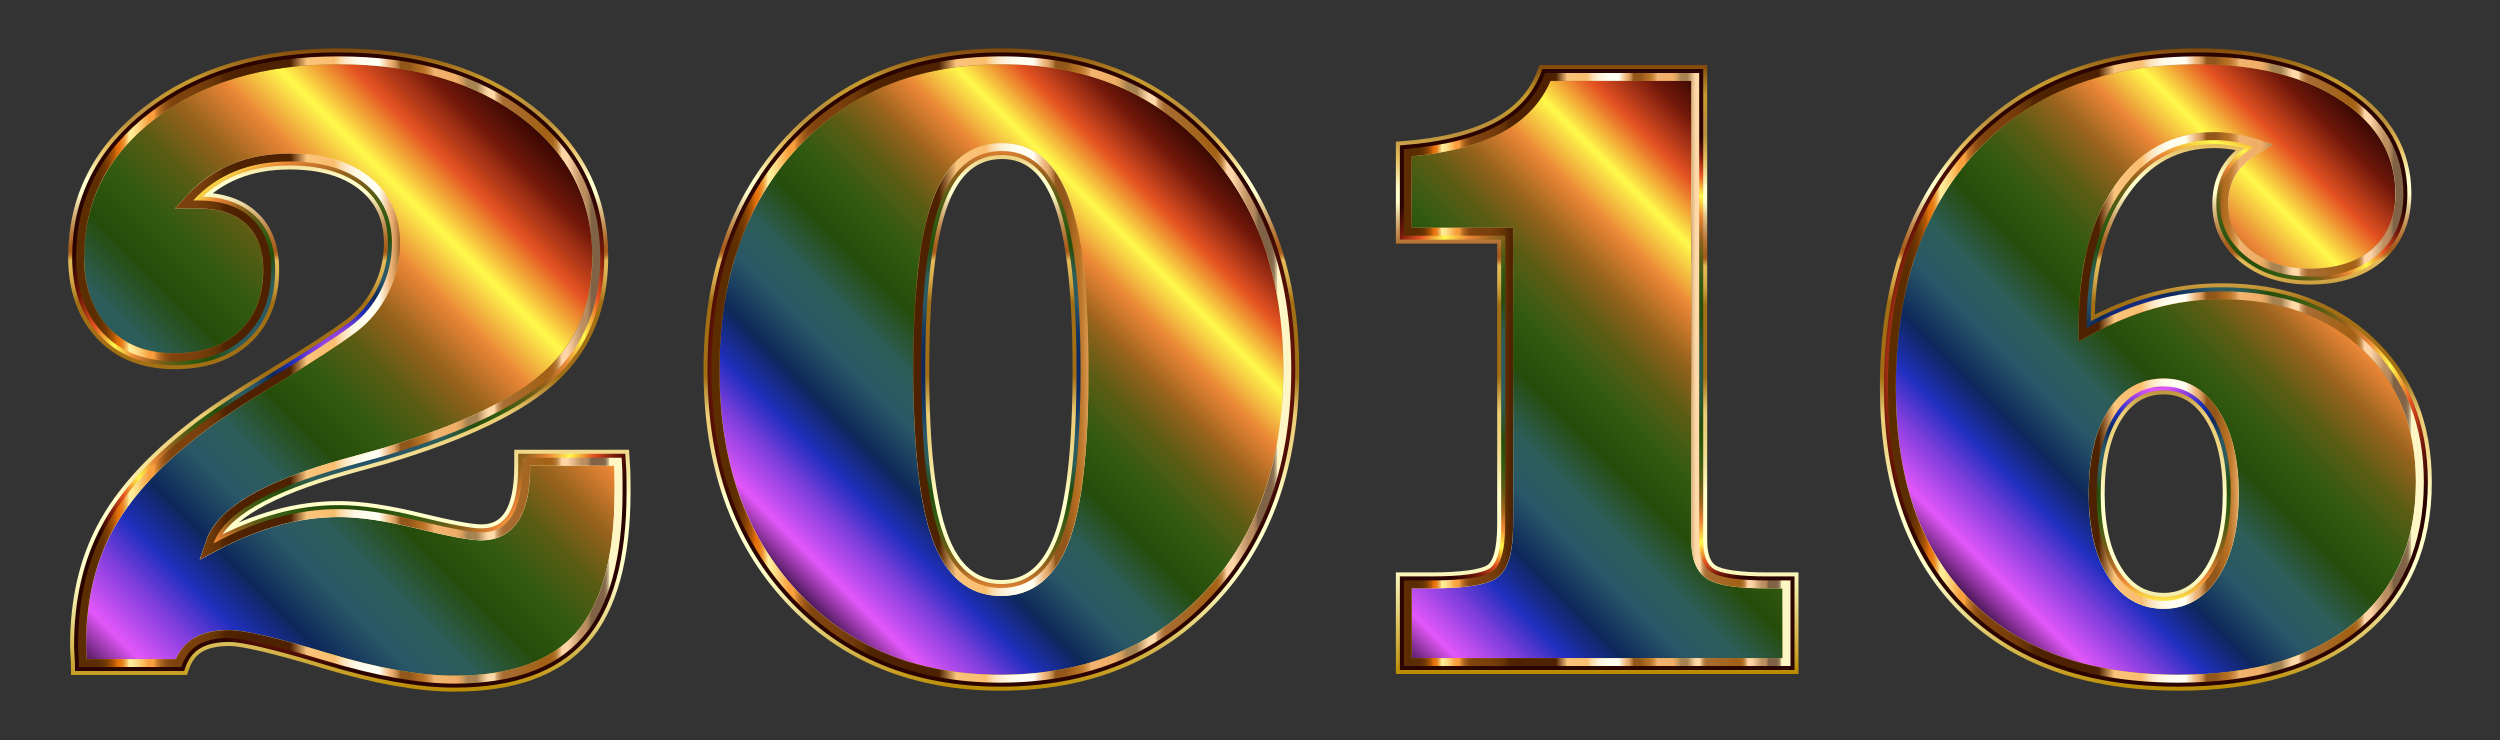
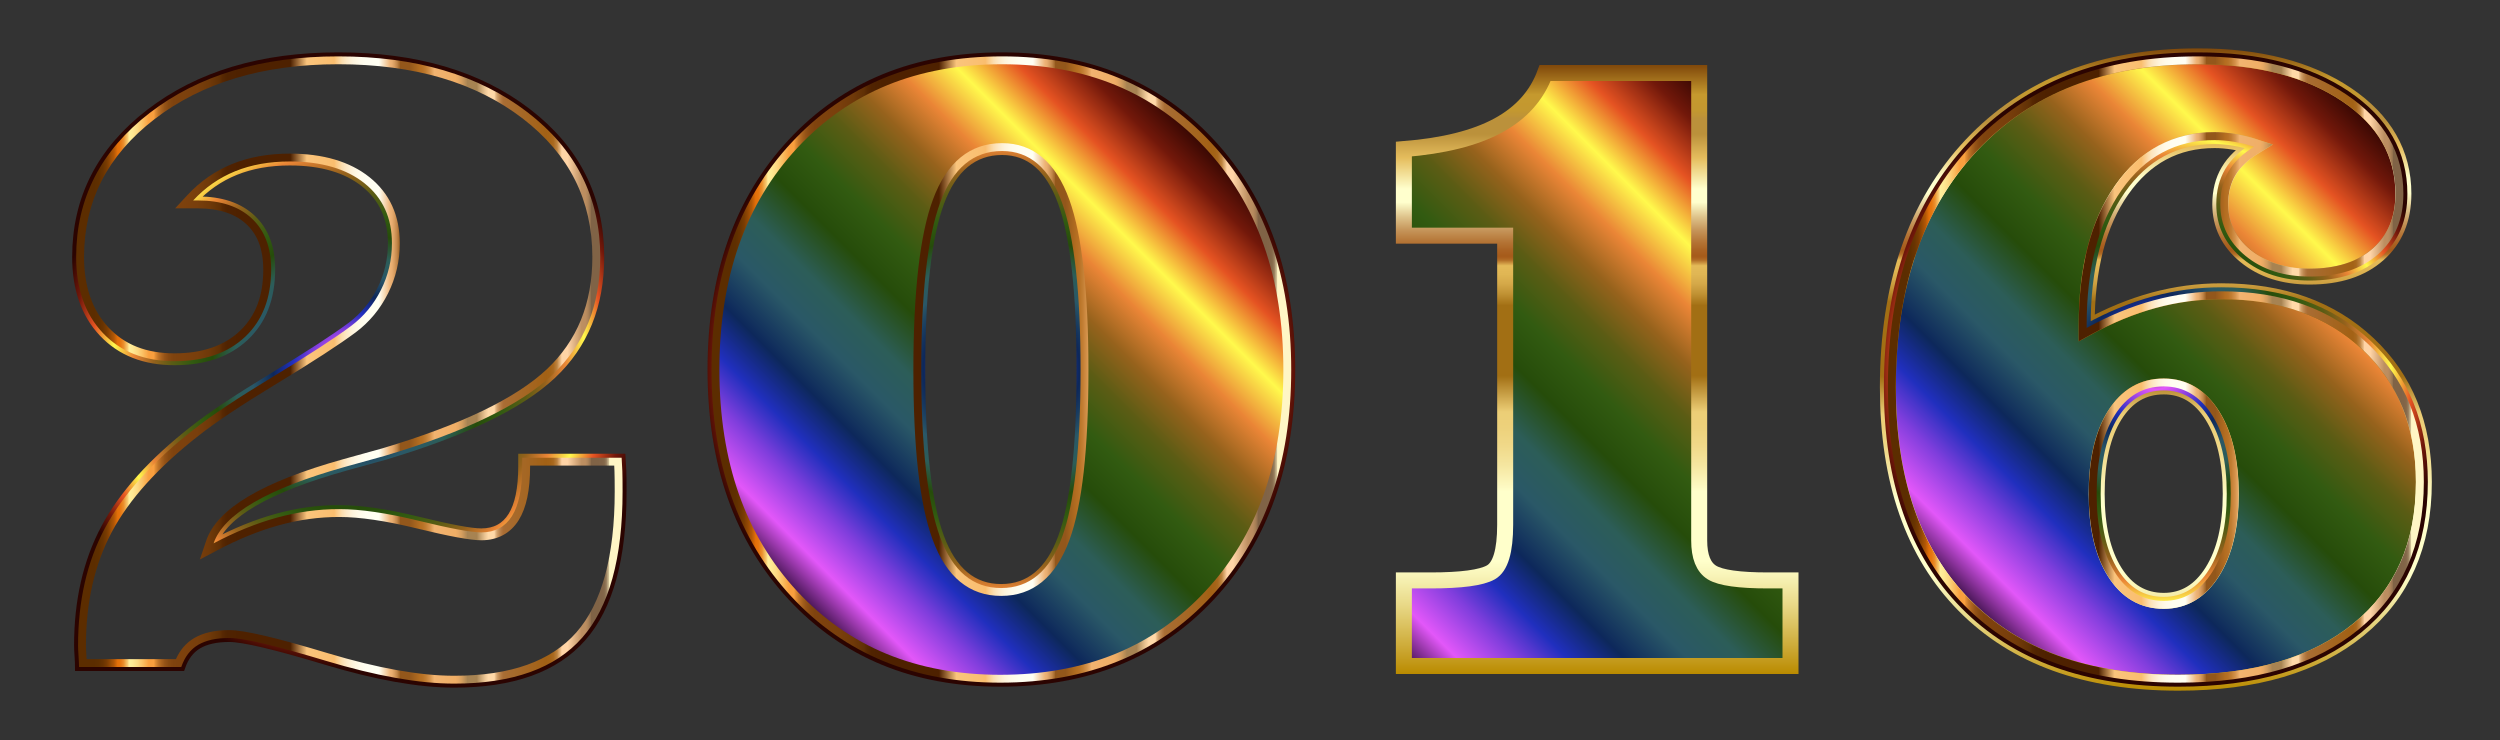
<svg xmlns="http://www.w3.org/2000/svg" version="1.1" id="Layer_1" x="0px" y="0px" viewBox="-15 430 2500 740" enable-background="new -15 430 2500 740" xml:space="preserve">
  <rect x="-15" y="430" width="2500" height="740" fill="#333333" stroke="none" />
  <g>
    <g>
      <linearGradient id="SVGID_1_" gradientUnits="userSpaceOnUse" x1="62.05" y1="940.146" x2="573.282" y2="1451.379" gradientTransform="matrix(0.984 0 0 -0.984 0 2018.88)">
        <stop offset="0" style="stop-color:#2D0B38" />
        <stop offset="0.068" style="stop-color:#E257F9" />
        <stop offset="0.136" style="stop-color:#813EDD" />
        <stop offset="0.192" style="stop-color:#202FBE" />
        <stop offset="0.256" style="stop-color:#0D285B" />
        <stop offset="0.328" style="stop-color:#2A5867" />
        <stop offset="0.389" style="stop-color:#2C5D58" />
        <stop offset="0.462" style="stop-color:#264C0A" />
        <stop offset="0.529" style="stop-color:#325B11" />
        <stop offset="0.597" style="stop-color:#5B5C14" />
        <stop offset="0.658" style="stop-color:#96621C" />
        <stop offset="0.724" style="stop-color:#EA8536" />
        <stop offset="0.794" style="stop-color:#FFF94C" />
        <stop offset="0.867" style="stop-color:#E55322" />
        <stop offset="0.937" style="stop-color:#72180A" />
        <stop offset="1" style="stop-color:#2B0401" />
      </linearGradient>
-       <path fill="url(#SVGID_1_)" d="M64.022,1096.98c0-2.533-0.163-6.182-0.475-10.938    c-0.319-4.755-0.475-8.24-0.475-10.462c0-44.702,8.954-83.852,26.869-117.46    c17.907-33.601,47.629-66.577,89.165-98.914c16.8-13.315,43.112-30.829,78.941-52.549    c35.822-21.71,61.821-38.593,77.99-50.645c12.677-9.511,22.663-21.556,29.96-36.142    c7.289-14.579,10.938-30.116,10.938-46.604c0-25.36-9.117-45.333-27.344-59.919    c-18.234-14.579-43.2-21.875-74.899-21.875c-20.292,0-38.445,3.254-54.45,9.749    c-16.013,6.502-30.041,16.25-42.086,29.246h4.755c23.139,0,41.135,6.026,53.975,18.071    c12.84,12.052,19.26,29.009,19.26,50.884c0,28.533-8.642,50.965-25.917,67.29    c-17.283,16.333-40.823,24.491-70.619,24.491c-30.123,0-54.056-9.429-71.808-28.296    c-17.759-18.858-26.631-44.144-26.631-75.85c0-58.329,24.491-106.36,73.472-144.091    c48.981-37.724,111.828-56.59,188.555-56.59c77.671,0,140.762,18.628,189.268,55.877    c48.506,37.256,72.759,85.524,72.759,144.805c0,48.506-16.013,87.821-48.03,117.936    c-32.025,30.122-87.82,57.065-167.393,80.843c-9.199,2.541-22.351,6.182-39.471,10.938    c-77.99,21.875-121.904,47.399-131.727,76.563c21.556-11.413,42.636-19.973,63.248-25.68    c20.605-5.707,41.373-8.56,62.297-8.56c21.236,0,47.711,3.886,79.417,11.652    c31.698,7.772,52.623,11.65,62.772,11.65c13.628,0,23.852-5.469,30.673-16.406    c6.814-10.938,10.224-27.5,10.224-49.695v-8.56h99.39c0.312,4.124,0.55,8.56,0.713,13.315    c0.156,4.756,0.238,11.576,0.238,20.449c0,66.897-13.479,115.64-40.422,146.232    c-26.95,30.591-69.593,45.89-127.923,45.89c-35.191,0-77.99-7.609-128.398-22.826s-82.589-22.826-96.536-22.826    c-13.003,0-23.384,2.304-31.148,6.895c-7.772,4.6-13.397,11.971-16.882,22.113H64.022V1096.98z" />
      <linearGradient id="SVGID_2_" gradientUnits="userSpaceOnUse" x1="339.89" y1="912.199" x2="339.89" y2="1565.801" gradientTransform="matrix(0.984 0 0 -0.984 0 2018.88)">
        <stop offset="0" style="stop-color:#BA8B01" />
        <stop offset="0.044" style="stop-color:#CDAA37" />
        <stop offset="0.112" style="stop-color:#E8D886" />
        <stop offset="0.161" style="stop-color:#F8F4B8" />
        <stop offset="0.185" style="stop-color:#FFFFCB" />
        <stop offset="0.299" style="stop-color:#FFFFCB" />
        <stop offset="0.308" style="stop-color:#FDF9C1" />
        <stop offset="0.342" style="stop-color:#F5E6A0" />
        <stop offset="0.374" style="stop-color:#F0D989" />
        <stop offset="0.404" style="stop-color:#EDD17B" />
        <stop offset="0.43" style="stop-color:#ECCE76" />
        <stop offset="0.489" style="stop-color:#A26F14" />
        <stop offset="0.605" style="stop-color:#A26F14" />
        <stop offset="0.607" style="stop-color:#A67418" />
        <stop offset="0.624" style="stop-color:#C19234" />
        <stop offset="0.64" style="stop-color:#D4A848" />
        <stop offset="0.656" style="stop-color:#E0B654" />
        <stop offset="0.67" style="stop-color:#E4BA58" />
        <stop offset="0.672" style="stop-color:#D9A94D" />
        <stop offset="0.676" style="stop-color:#C38737" />
        <stop offset="0.679" style="stop-color:#B36F27" />
        <stop offset="0.683" style="stop-color:#A9601D" />
        <stop offset="0.686" style="stop-color:#A65B1A" />
        <stop offset="0.695" style="stop-color:#AA6222" />
        <stop offset="0.71" style="stop-color:#B57637" />
        <stop offset="0.729" style="stop-color:#C6965B" />
        <stop offset="0.75" style="stop-color:#DEC38B" />
        <stop offset="0.773" style="stop-color:#FDFCC9" />
        <stop offset="0.774" style="stop-color:#FFFFCD" />
        <stop offset="0.796" style="stop-color:#FFFFCD" />
        <stop offset="0.847" style="stop-color:#E5BD5D" />
        <stop offset="0.886" style="stop-color:#BB913B" />
        <stop offset="0.912" style="stop-color:#BB913B" />
        <stop offset="0.915" style="stop-color:#BE9337" />
        <stop offset="0.925" style="stop-color:#C39830" />
        <stop offset="0.951" style="stop-color:#C5992E" />
        <stop offset="1" style="stop-color:#7F470A" />
      </linearGradient>
-       <path fill="none" stroke="url(#SVGID_2_)" stroke-width="16" stroke-miterlimit="10" d="M64.022,1096.98    c0-2.533-0.163-6.182-0.475-10.938c-0.319-4.755-0.475-8.24-0.475-10.462c0-44.702,8.954-83.852,26.869-117.46    c17.907-33.601,47.629-66.577,89.165-98.914c16.8-13.315,43.112-30.829,78.941-52.549    c35.822-21.71,61.821-38.593,77.99-50.645c12.677-9.511,22.663-21.556,29.96-36.142    c7.289-14.579,10.938-30.116,10.938-46.604c0-25.36-9.117-45.333-27.344-59.919    c-18.234-14.579-43.2-21.875-74.899-21.875c-20.292,0-38.445,3.254-54.45,9.749    c-16.013,6.502-30.041,16.25-42.086,29.246h4.755c23.139,0,41.135,6.026,53.975,18.071    c12.84,12.052,19.26,29.009,19.26,50.884c0,28.533-8.642,50.965-25.917,67.29    c-17.283,16.333-40.823,24.491-70.619,24.491c-30.123,0-54.056-9.429-71.808-28.296    c-17.759-18.858-26.631-44.144-26.631-75.85c0-58.329,24.491-106.36,73.472-144.091    c48.981-37.724,111.828-56.59,188.555-56.59c77.671,0,140.762,18.628,189.268,55.877    c48.506,37.256,72.759,85.524,72.759,144.805c0,48.506-16.013,87.821-48.03,117.936    c-32.025,30.122-87.82,57.065-167.393,80.843c-9.199,2.541-22.351,6.182-39.471,10.938    c-77.99,21.875-121.904,47.399-131.727,76.563c21.556-11.413,42.636-19.973,63.248-25.68    c20.605-5.707,41.373-8.56,62.297-8.56c21.236,0,47.711,3.886,79.417,11.652    c31.698,7.772,52.623,11.65,62.772,11.65c13.628,0,23.852-5.469,30.673-16.406    c6.814-10.938,10.224-27.5,10.224-49.695v-8.56h99.39c0.312,4.124,0.55,8.56,0.713,13.315    c0.156,4.756,0.238,11.576,0.238,20.449c0,66.897-13.479,115.64-40.422,146.232    c-26.95,30.591-69.593,45.89-127.923,45.89c-35.191,0-77.99-7.609-128.398-22.826s-82.589-22.826-96.536-22.826    c-13.003,0-23.384,2.304-31.148,6.895c-7.772,4.6-13.397,11.971-16.882,22.113H64.022V1096.98z" />
      <radialGradient id="SVGID_3_" cx="339.89" cy="1239" r="302.954" gradientTransform="matrix(0.984 0 0 -0.984 0 2018.88)" gradientUnits="userSpaceOnUse">
        <stop offset="0" style="stop-color:#2D0B38" />
        <stop offset="0.068" style="stop-color:#E257F9" />
        <stop offset="0.136" style="stop-color:#813EDD" />
        <stop offset="0.192" style="stop-color:#202FBE" />
        <stop offset="0.256" style="stop-color:#0D285B" />
        <stop offset="0.328" style="stop-color:#2A5867" />
        <stop offset="0.389" style="stop-color:#2C5D58" />
        <stop offset="0.462" style="stop-color:#264C0A" />
        <stop offset="0.529" style="stop-color:#325B11" />
        <stop offset="0.597" style="stop-color:#5B5C14" />
        <stop offset="0.658" style="stop-color:#96621C" />
        <stop offset="0.724" style="stop-color:#EA8536" />
        <stop offset="0.794" style="stop-color:#FFF94C" />
        <stop offset="0.867" style="stop-color:#E55322" />
        <stop offset="0.937" style="stop-color:#72180A" />
        <stop offset="1" style="stop-color:#2B0401" />
      </radialGradient>
      <path fill="none" stroke="url(#SVGID_3_)" stroke-width="8" stroke-miterlimit="10" d="M64.022,1096.98    c0-2.533-0.163-6.182-0.475-10.938c-0.319-4.755-0.475-8.24-0.475-10.462c0-44.702,8.954-83.852,26.869-117.46    c17.907-33.601,47.629-66.577,89.165-98.914c16.8-13.315,43.112-30.829,78.941-52.549    c35.822-21.71,61.821-38.593,77.99-50.645c12.677-9.511,22.663-21.556,29.96-36.142    c7.289-14.579,10.938-30.116,10.938-46.604c0-25.36-9.117-45.333-27.344-59.919    c-18.234-14.579-43.2-21.875-74.899-21.875c-20.292,0-38.445,3.254-54.45,9.749    c-16.013,6.502-30.041,16.25-42.086,29.246h4.755c23.139,0,41.135,6.026,53.975,18.071    c12.84,12.052,19.26,29.009,19.26,50.884c0,28.533-8.642,50.965-25.917,67.29    c-17.283,16.333-40.823,24.491-70.619,24.491c-30.123,0-54.056-9.429-71.808-28.296    c-17.759-18.858-26.631-44.144-26.631-75.85c0-58.329,24.491-106.36,73.472-144.091    c48.981-37.724,111.828-56.59,188.555-56.59c77.671,0,140.762,18.628,189.268,55.877    c48.506,37.256,72.759,85.524,72.759,144.805c0,48.506-16.013,87.821-48.03,117.936    c-32.025,30.122-87.82,57.065-167.393,80.843c-9.199,2.541-22.351,6.182-39.471,10.938    c-77.99,21.875-121.904,47.399-131.727,76.563c21.556-11.413,42.636-19.973,63.248-25.68    c20.605-5.707,41.373-8.56,62.297-8.56c21.236,0,47.711,3.886,79.417,11.652    c31.698,7.772,52.623,11.65,62.772,11.65c13.628,0,23.852-5.469,30.673-16.406    c6.814-10.938,10.224-27.5,10.224-49.695v-8.56h99.39c0.312,4.124,0.55,8.56,0.713,13.315    c0.156,4.756,0.238,11.576,0.238,20.449c0,66.897-13.479,115.64-40.422,146.232    c-26.95,30.591-69.593,45.89-127.923,45.89c-35.191,0-77.99-7.609-128.398-22.826s-82.589-22.826-96.536-22.826    c-13.003,0-23.384,2.304-31.148,6.895c-7.772,4.6-13.397,11.971-16.882,22.113H64.022V1096.98z" />
      <linearGradient id="SVGID_4_" gradientUnits="userSpaceOnUse" x1="62.178" y1="1239" x2="617.603" y2="1239" gradientTransform="matrix(0.984 0 0 -0.984 0 2018.88)">
        <stop offset="0.032" style="stop-color:#5C2D00" />
        <stop offset="0.041" style="stop-color:#5F2F00" />
        <stop offset="0.049" style="stop-color:#693401" />
        <stop offset="0.056" style="stop-color:#7A3C02" />
        <stop offset="0.062" style="stop-color:#924804" />
        <stop offset="0.069" style="stop-color:#B15706" />
        <stop offset="0.074" style="stop-color:#D66908" />
        <stop offset="0.076" style="stop-color:#E47009" />
        <stop offset="0.08" style="stop-color:#E5740D" />
        <stop offset="0.083" style="stop-color:#E77E1A" />
        <stop offset="0.087" style="stop-color:#EB902E" />
        <stop offset="0.09" style="stop-color:#F0AA4B" />
        <stop offset="0.094" style="stop-color:#F7CA70" />
        <stop offset="0.097" style="stop-color:#FFEF9B" />
        <stop offset="0.103" style="stop-color:#FFE994" />
        <stop offset="0.112" style="stop-color:#FDD982" />
        <stop offset="0.122" style="stop-color:#FBBF63" />
        <stop offset="0.133" style="stop-color:#F99F3E" />
        <stop offset="0.134" style="stop-color:#F99F3E" />
        <stop offset="0.142" style="stop-color:#F99F3E" />
        <stop offset="0.145" style="stop-color:#E18D34" />
        <stop offset="0.15" style="stop-color:#C27528" />
        <stop offset="0.156" style="stop-color:#A9621E" />
        <stop offset="0.162" style="stop-color:#955317" />
        <stop offset="0.169" style="stop-color:#874911" />
        <stop offset="0.178" style="stop-color:#7F430E" />
        <stop offset="0.194" style="stop-color:#7D410D" />
        <stop offset="0.221" style="stop-color:#793F0C" />
        <stop offset="0.244" style="stop-color:#6F3909" />
        <stop offset="0.263" style="stop-color:#603005" />
        <stop offset="0.268" style="stop-color:#572802" />
        <stop offset="0.276" style="stop-color:#502301" />
        <stop offset="0.298" style="stop-color:#4E2100" />
        <stop offset="0.392" style="stop-color:#4E2100" />
        <stop offset="0.422" style="stop-color:#FAC47C" />
        <stop offset="0.472" style="stop-color:#FABE6F" />
        <stop offset="0.479" style="stop-color:#FBCE8F" />
        <stop offset="0.486" style="stop-color:#FCDDAE" />
        <stop offset="0.495" style="stop-color:#FDE9C7" />
        <stop offset="0.505" style="stop-color:#FEF3DB" />
        <stop offset="0.516" style="stop-color:#FFFAE8" />
        <stop offset="0.53" style="stop-color:#FFFEF1" />
        <stop offset="0.554" style="stop-color:#FFFFF3" />
        <stop offset="0.575" style="stop-color:#EDB275" />
        <stop offset="0.578" style="stop-color:#E8AD70" />
        <stop offset="0.582" style="stop-color:#D99E61" />
        <stop offset="0.587" style="stop-color:#C18649" />
        <stop offset="0.592" style="stop-color:#9F6427" />
        <stop offset="0.593" style="stop-color:#93571B" />
        <stop offset="0.61" style="stop-color:#93571B" />
        <stop offset="0.629" style="stop-color:#B46E21" />
        <stop offset="0.634" style="stop-color:#B87226" />
        <stop offset="0.64" style="stop-color:#C27E33" />
        <stop offset="0.647" style="stop-color:#D4924A" />
        <stop offset="0.654" style="stop-color:#ECAE6A" />
        <stop offset="0.655" style="stop-color:#F1B370" />
        <stop offset="0.694" style="stop-color:#F0AE66" />
        <stop offset="0.699" style="stop-color:#E8A964" />
        <stop offset="0.706" style="stop-color:#D39D5E" />
        <stop offset="0.714" style="stop-color:#B18955" />
        <stop offset="0.716" style="stop-color:#A78352" />
        <stop offset="0.733" style="stop-color:#A78352" />
        <stop offset="0.736" style="stop-color:#B69261" />
        <stop offset="0.748" style="stop-color:#EBC594" />
        <stop offset="0.754" style="stop-color:#FFD9A8" />
        <stop offset="0.765" style="stop-color:#FFD9A8" />
        <stop offset="0.767" style="stop-color:#ECC18E" />
        <stop offset="0.77" style="stop-color:#D3A26D" />
        <stop offset="0.774" style="stop-color:#C08A53" />
        <stop offset="0.778" style="stop-color:#B37941" />
        <stop offset="0.781" style="stop-color:#AB6F36" />
        <stop offset="0.785" style="stop-color:#A86C32" />
        <stop offset="0.86" style="stop-color:#A26115" />
        <stop offset="0.868" style="stop-color:#A46317" />
        <stop offset="0.873" style="stop-color:#A9691F" />
        <stop offset="0.876" style="stop-color:#B2742D" />
        <stop offset="0.88" style="stop-color:#BE8441" />
        <stop offset="0.882" style="stop-color:#CE985A" />
        <stop offset="0.885" style="stop-color:#E2B179" />
        <stop offset="0.888" style="stop-color:#FACD9E" />
        <stop offset="0.888" style="stop-color:#FFD4A6" />
        <stop offset="0.899" style="stop-color:#FFD4A6" />
        <stop offset="0.925" style="stop-color:#BD8F61" />
        <stop offset="0.932" style="stop-color:#BB8D60" />
        <stop offset="0.935" style="stop-color:#B3885C" />
        <stop offset="0.938" style="stop-color:#A57E56" />
        <stop offset="0.941" style="stop-color:#92704E" />
        <stop offset="0.942" style="stop-color:#806346" />
        <stop offset="0.953" style="stop-color:#806346" />
        <stop offset="0.955" style="stop-color:#806346" />
        <stop offset="0.964" style="stop-color:#826548" />
        <stop offset="0.967" style="stop-color:#876C4D" />
        <stop offset="0.969" style="stop-color:#927758" />
        <stop offset="0.971" style="stop-color:#A08866" />
        <stop offset="0.972" style="stop-color:#B39E79" />
        <stop offset="0.974" style="stop-color:#CBBA91" />
        <stop offset="0.975" style="stop-color:#E6D9AC" />
        <stop offset="0.976" style="stop-color:#FFF6C5" />
        <stop offset="1" style="stop-color:#FFF6C5" />
      </linearGradient>
      <path fill="url(#SVGID_4_)" d="M323.196,494.246c37.898,0,72.668,4.592,103.343,13.648    c30.466,8.995,57.763,22.655,81.132,40.6c23.191,17.813,40.798,38.482,52.331,61.435    c11.514,22.915,17.352,48.864,17.352,77.128c0,23.117-3.845,44.278-11.427,62.896    c-7.539,18.51-19.02,35.1-34.125,49.307c-30.959,29.119-86.199,55.703-164.175,79.011    c-9.197,2.541-22.327,6.176-39.422,10.924c-81.418,22.837-126.251,49.538-137.06,81.629l-6.299,18.701l17.44-9.234    c20.955-11.095,41.702-19.523,61.666-25.05c19.824-5.49,40.077-8.274,60.196-8.274    c20.5,0,46.59,3.844,77.543,11.425c32.595,7.992,53.741,11.877,64.647,11.877c16.229,0,29.145-6.954,37.353-20.115    c7.681-12.33,11.414-29.947,11.414-53.856v-0.69h84.126c0.093,1.852,0.174,3.756,0.241,5.703    c0.155,4.72,0.234,11.513,0.234,20.191c0,64.606-12.939,112.055-38.457,141.029    c-12.523,14.215-28.991,25.052-48.946,32.211c-20.367,7.306-44.952,11.011-73.071,11.011    c-34.255,0-76.689-7.567-126.124-22.491c-51.628-15.586-83.949-23.162-98.811-23.162    c-14.359,0-26.187,2.688-35.157,7.992c-7.934,4.696-14.045,11.75-18.219,21.016H71.618    c-0.062-1.117-0.136-2.314-0.22-3.595c-0.378-5.634-0.458-8.512-0.458-9.935    c0-43.189,8.729-81.463,25.944-113.759c17.305-32.47,46.595-64.906,87.055-96.406l0.027-0.021l0.027-0.021    c16.459-13.045,42.746-30.535,78.132-51.986c35.876-21.743,62.325-38.924,78.634-51.08    c13.604-10.207,24.463-23.3,32.276-38.917c7.809-15.618,11.768-32.482,11.768-50.123    c0-27.749-10.193-49.976-30.299-66.066c-19.585-15.659-46.438-23.598-79.814-23.598    c-21.207,0-40.523,3.474-57.411,10.327c-17.014,6.908-32.119,17.401-44.898,31.188l-12.252,13.22h18.025h4.755    c20.967,0,37.315,5.363,48.589,15.939c11.289,10.596,16.776,25.363,16.776,45.145    c0,26.518-7.671,46.657-23.453,61.57c-15.687,14.825-37.628,22.341-65.213,22.341    c-28.116,0-49.73-8.445-66.079-25.821c-16.25-17.256-24.49-40.96-24.49-70.454    c0-27.774,5.891-53.409,17.509-76.195c11.654-22.856,29.451-43.602,52.895-61.661    c23.614-18.187,50.979-32.029,81.333-41.139C251.321,498.894,285.78,494.246,323.196,494.246 M323.196,486.376    c-76.727,0-139.573,18.866-188.555,56.59c-48.982,37.732-73.472,85.762-73.472,144.091    c0,31.706,8.872,56.992,26.631,75.85c17.751,18.866,41.685,28.296,71.808,28.296    c29.796,0,53.336-8.158,70.619-24.491c17.276-16.324,25.918-38.757,25.918-67.29    c0-21.875-6.42-38.832-19.26-50.884c-12.84-12.045-30.836-18.071-53.975-18.071h-4.755    c12.045-12.996,26.073-22.745,42.086-29.246c16.005-6.494,34.158-9.749,54.45-9.749    c31.698,0,56.665,7.297,74.899,21.875c18.227,14.586,27.344,34.559,27.344,59.919    c0,16.488-3.648,32.025-10.938,46.604c-7.296,14.586-17.283,26.631-29.96,36.142    c-16.169,12.052-42.168,28.934-77.99,50.645c-35.83,21.72-62.141,39.233-78.941,52.549    c-41.536,32.337-71.258,65.314-89.165,98.914c-17.915,33.608-26.869,72.759-26.869,117.461    c0,2.222,0.156,5.707,0.475,10.462c0.312,4.755,0.475,8.404,0.475,10.938h102.243    c3.485-10.142,9.11-17.514,16.882-22.113c7.765-4.591,18.145-6.895,31.148-6.895    c13.947,0,46.128,7.609,96.536,22.826c50.408,15.217,93.208,22.826,128.398,22.826    c58.329,0,100.972-15.299,127.922-45.89c26.943-30.592,40.422-79.335,40.422-146.232    c0-8.872-0.082-15.693-0.238-20.449c-0.163-4.755-0.401-9.191-0.713-13.315H507.233v8.56    c0,22.195-3.41,38.757-10.224,49.695c-6.821,10.937-17.045,16.406-30.673,16.406    c-10.15,0-31.074-3.878-62.772-11.65c-31.706-7.765-58.18-11.651-79.417-11.651    c-20.924,0-41.692,2.853-62.297,8.56c-20.612,5.707-41.692,14.267-63.248,25.68    c9.823-29.164,53.737-54.688,131.727-76.563c17.12-4.755,30.272-8.396,39.471-10.938    c79.573-23.777,135.368-50.72,167.393-80.843c32.018-30.115,48.031-69.43,48.031-117.936    c0-59.28-24.253-107.548-72.759-144.805C463.958,505.004,400.866,486.376,323.196,486.376L323.196,486.376z" />
    </g>
    <g>
      <linearGradient id="SVGID_5_" gradientUnits="userSpaceOnUse" x1="780.391" y1="1017.218" x2="1224.68" y2="1461.507" gradientTransform="matrix(0.984 0 0 -0.984 0 2018.88)">
        <stop offset="0" style="stop-color:#2D0B38" />
        <stop offset="0.068" style="stop-color:#E257F9" />
        <stop offset="0.136" style="stop-color:#813EDD" />
        <stop offset="0.192" style="stop-color:#202FBE" />
        <stop offset="0.256" style="stop-color:#0D285B" />
        <stop offset="0.328" style="stop-color:#2A5867" />
        <stop offset="0.389" style="stop-color:#2C5D58" />
        <stop offset="0.462" style="stop-color:#264C0A" />
        <stop offset="0.529" style="stop-color:#325B11" />
        <stop offset="0.597" style="stop-color:#5B5C14" />
        <stop offset="0.658" style="stop-color:#96621C" />
        <stop offset="0.724" style="stop-color:#EA8536" />
        <stop offset="0.794" style="stop-color:#FFF94C" />
        <stop offset="0.867" style="stop-color:#E55322" />
        <stop offset="0.937" style="stop-color:#72180A" />
        <stop offset="1" style="stop-color:#2B0401" />
      </linearGradient>
      <path fill="url(#SVGID_5_)" d="M696.528,799.762c0-94.159,26.705-169.927,80.13-227.312    c53.417-57.378,123.561-86.074,210.43-86.074c85.911,0,155.579,28.771,209.004,86.312    c53.418,57.541,80.13,133.235,80.13,227.075c0,93.846-26.712,169.458-80.13,226.836    c-53.425,57.386-123.724,86.074-210.906,86.074c-85.918,0-155.505-28.689-208.766-86.074    C723.159,969.221,696.528,893.608,696.528,799.762z M1065.554,799.762c0-77.039-6.182-132.752-18.546-167.155    c-12.364-34.396-32.337-51.597-59.919-51.597c-28.533,0-49.145,17.12-61.821,51.359    c-12.684,34.239-19.022,90.042-19.022,167.393c0,77.358,6.257,133.079,18.784,167.155    c12.52,34.083,32.887,51.121,61.108,51.121c28.213,0,48.506-16.881,60.87-50.646    C1059.372,933.629,1065.554,877.752,1065.554,799.762z" />
      <linearGradient id="SVGID_6_" gradientUnits="userSpaceOnUse" x1="1002.657" y1="913.166" x2="1002.657" y2="1565.801" gradientTransform="matrix(0.984 0 0 -0.984 0 2018.88)">
        <stop offset="0" style="stop-color:#BA8B01" />
        <stop offset="0.044" style="stop-color:#CDAA37" />
        <stop offset="0.112" style="stop-color:#E8D886" />
        <stop offset="0.161" style="stop-color:#F8F4B8" />
        <stop offset="0.185" style="stop-color:#FFFFCB" />
        <stop offset="0.299" style="stop-color:#FFFFCB" />
        <stop offset="0.308" style="stop-color:#FDF9C1" />
        <stop offset="0.342" style="stop-color:#F5E6A0" />
        <stop offset="0.374" style="stop-color:#F0D989" />
        <stop offset="0.404" style="stop-color:#EDD17B" />
        <stop offset="0.43" style="stop-color:#ECCE76" />
        <stop offset="0.489" style="stop-color:#A26F14" />
        <stop offset="0.605" style="stop-color:#A26F14" />
        <stop offset="0.607" style="stop-color:#A67418" />
        <stop offset="0.624" style="stop-color:#C19234" />
        <stop offset="0.64" style="stop-color:#D4A848" />
        <stop offset="0.656" style="stop-color:#E0B654" />
        <stop offset="0.67" style="stop-color:#E4BA58" />
        <stop offset="0.672" style="stop-color:#D9A94D" />
        <stop offset="0.676" style="stop-color:#C38737" />
        <stop offset="0.679" style="stop-color:#B36F27" />
        <stop offset="0.683" style="stop-color:#A9601D" />
        <stop offset="0.686" style="stop-color:#A65B1A" />
        <stop offset="0.695" style="stop-color:#AA6222" />
        <stop offset="0.71" style="stop-color:#B57637" />
        <stop offset="0.729" style="stop-color:#C6965B" />
        <stop offset="0.75" style="stop-color:#DEC38B" />
        <stop offset="0.773" style="stop-color:#FDFCC9" />
        <stop offset="0.774" style="stop-color:#FFFFCD" />
        <stop offset="0.796" style="stop-color:#FFFFCD" />
        <stop offset="0.847" style="stop-color:#E5BD5D" />
        <stop offset="0.886" style="stop-color:#BB913B" />
        <stop offset="0.912" style="stop-color:#BB913B" />
        <stop offset="0.915" style="stop-color:#BE9337" />
        <stop offset="0.925" style="stop-color:#C39830" />
        <stop offset="0.951" style="stop-color:#C5992E" />
        <stop offset="1" style="stop-color:#7F470A" />
      </linearGradient>
-       <path fill="none" stroke="url(#SVGID_6_)" stroke-width="16" stroke-miterlimit="10" d="M696.528,799.762    c0-94.159,26.705-169.927,80.13-227.312c53.417-57.378,123.561-86.074,210.43-86.074    c85.911,0,155.579,28.771,209.004,86.312c53.418,57.541,80.13,133.235,80.13,227.075    c0,93.846-26.712,169.458-80.13,226.836c-53.425,57.386-123.724,86.074-210.906,86.074    c-85.918,0-155.505-28.689-208.766-86.074C723.159,969.221,696.528,893.608,696.528,799.762z M1065.554,799.762    c0-77.039-6.182-132.752-18.546-167.155c-12.364-34.396-32.337-51.597-59.919-51.597    c-28.533,0-49.145,17.12-61.821,51.359c-12.684,34.239-19.022,90.042-19.022,167.393    c0,77.358,6.257,133.079,18.784,167.155c12.52,34.083,32.887,51.121,61.108,51.121    c28.213,0,48.506-16.881,60.87-50.646C1059.372,933.629,1065.554,877.752,1065.554,799.762z" />
      <radialGradient id="SVGID_7_" cx="1002.657" cy="1239.483" r="310.7" gradientTransform="matrix(0.984 0 0 -0.984 0 2018.88)" gradientUnits="userSpaceOnUse">
        <stop offset="0" style="stop-color:#2D0B38" />
        <stop offset="0.068" style="stop-color:#E257F9" />
        <stop offset="0.136" style="stop-color:#813EDD" />
        <stop offset="0.192" style="stop-color:#202FBE" />
        <stop offset="0.256" style="stop-color:#0D285B" />
        <stop offset="0.328" style="stop-color:#2A5867" />
        <stop offset="0.389" style="stop-color:#2C5D58" />
        <stop offset="0.462" style="stop-color:#264C0A" />
        <stop offset="0.529" style="stop-color:#325B11" />
        <stop offset="0.597" style="stop-color:#5B5C14" />
        <stop offset="0.658" style="stop-color:#96621C" />
        <stop offset="0.724" style="stop-color:#EA8536" />
        <stop offset="0.794" style="stop-color:#FFF94C" />
        <stop offset="0.867" style="stop-color:#E55322" />
        <stop offset="0.937" style="stop-color:#72180A" />
        <stop offset="1" style="stop-color:#2B0401" />
      </radialGradient>
      <path fill="none" stroke="url(#SVGID_7_)" stroke-width="8" stroke-miterlimit="10" d="M696.528,799.762    c0-94.159,26.705-169.927,80.13-227.312c53.417-57.378,123.561-86.074,210.43-86.074    c85.911,0,155.579,28.771,209.004,86.312c53.418,57.541,80.13,133.235,80.13,227.075    c0,93.846-26.712,169.458-80.13,226.836c-53.425,57.386-123.724,86.074-210.906,86.074    c-85.918,0-155.505-28.689-208.766-86.074C723.159,969.221,696.528,893.608,696.528,799.762z M1065.554,799.762    c0-77.039-6.182-132.752-18.546-167.155c-12.364-34.396-32.337-51.597-59.919-51.597    c-28.533,0-49.145,17.12-61.821,51.359c-12.684,34.239-19.022,90.042-19.022,167.393    c0,77.358,6.257,133.079,18.784,167.155c12.52,34.083,32.887,51.121,61.108,51.121    c28.213,0,48.506-16.881,60.87-50.646C1059.372,933.629,1065.554,877.752,1065.554,799.762z" />
      <linearGradient id="SVGID_8_" gradientUnits="userSpaceOnUse" x1="708.026" y1="1239.483" x2="1297.288" y2="1239.483" gradientTransform="matrix(0.984 0 0 -0.984 0 2018.88)">
        <stop offset="0.032" style="stop-color:#5C2D00" />
        <stop offset="0.041" style="stop-color:#5F2F00" />
        <stop offset="0.049" style="stop-color:#693401" />
        <stop offset="0.056" style="stop-color:#7A3C02" />
        <stop offset="0.062" style="stop-color:#924804" />
        <stop offset="0.069" style="stop-color:#B15706" />
        <stop offset="0.074" style="stop-color:#D66908" />
        <stop offset="0.076" style="stop-color:#E47009" />
        <stop offset="0.08" style="stop-color:#E5740D" />
        <stop offset="0.083" style="stop-color:#E77E1A" />
        <stop offset="0.087" style="stop-color:#EB902E" />
        <stop offset="0.09" style="stop-color:#F0AA4B" />
        <stop offset="0.094" style="stop-color:#F7CA70" />
        <stop offset="0.097" style="stop-color:#FFEF9B" />
        <stop offset="0.103" style="stop-color:#FFE994" />
        <stop offset="0.112" style="stop-color:#FDD982" />
        <stop offset="0.122" style="stop-color:#FBBF63" />
        <stop offset="0.133" style="stop-color:#F99F3E" />
        <stop offset="0.134" style="stop-color:#F99F3E" />
        <stop offset="0.142" style="stop-color:#F99F3E" />
        <stop offset="0.145" style="stop-color:#E18D34" />
        <stop offset="0.15" style="stop-color:#C27528" />
        <stop offset="0.156" style="stop-color:#A9621E" />
        <stop offset="0.162" style="stop-color:#955317" />
        <stop offset="0.169" style="stop-color:#874911" />
        <stop offset="0.178" style="stop-color:#7F430E" />
        <stop offset="0.194" style="stop-color:#7D410D" />
        <stop offset="0.221" style="stop-color:#793F0C" />
        <stop offset="0.244" style="stop-color:#6F3909" />
        <stop offset="0.263" style="stop-color:#603005" />
        <stop offset="0.268" style="stop-color:#572802" />
        <stop offset="0.276" style="stop-color:#502301" />
        <stop offset="0.298" style="stop-color:#4E2100" />
        <stop offset="0.392" style="stop-color:#4E2100" />
        <stop offset="0.422" style="stop-color:#FAC47C" />
        <stop offset="0.472" style="stop-color:#FABE6F" />
        <stop offset="0.479" style="stop-color:#FBCE8F" />
        <stop offset="0.486" style="stop-color:#FCDDAE" />
        <stop offset="0.495" style="stop-color:#FDE9C7" />
        <stop offset="0.505" style="stop-color:#FEF3DB" />
        <stop offset="0.516" style="stop-color:#FFFAE8" />
        <stop offset="0.53" style="stop-color:#FFFEF1" />
        <stop offset="0.554" style="stop-color:#FFFFF3" />
        <stop offset="0.575" style="stop-color:#EDB275" />
        <stop offset="0.578" style="stop-color:#E8AD70" />
        <stop offset="0.582" style="stop-color:#D99E61" />
        <stop offset="0.587" style="stop-color:#C18649" />
        <stop offset="0.592" style="stop-color:#9F6427" />
        <stop offset="0.593" style="stop-color:#93571B" />
        <stop offset="0.61" style="stop-color:#93571B" />
        <stop offset="0.629" style="stop-color:#B46E21" />
        <stop offset="0.634" style="stop-color:#B87226" />
        <stop offset="0.64" style="stop-color:#C27E33" />
        <stop offset="0.647" style="stop-color:#D4924A" />
        <stop offset="0.654" style="stop-color:#ECAE6A" />
        <stop offset="0.655" style="stop-color:#F1B370" />
        <stop offset="0.694" style="stop-color:#F0AE66" />
        <stop offset="0.699" style="stop-color:#E8A964" />
        <stop offset="0.706" style="stop-color:#D39D5E" />
        <stop offset="0.714" style="stop-color:#B18955" />
        <stop offset="0.716" style="stop-color:#A78352" />
        <stop offset="0.733" style="stop-color:#A78352" />
        <stop offset="0.736" style="stop-color:#B69261" />
        <stop offset="0.748" style="stop-color:#EBC594" />
        <stop offset="0.754" style="stop-color:#FFD9A8" />
        <stop offset="0.765" style="stop-color:#FFD9A8" />
        <stop offset="0.767" style="stop-color:#ECC18E" />
        <stop offset="0.77" style="stop-color:#D3A26D" />
        <stop offset="0.774" style="stop-color:#C08A53" />
        <stop offset="0.778" style="stop-color:#B37941" />
        <stop offset="0.781" style="stop-color:#AB6F36" />
        <stop offset="0.785" style="stop-color:#A86C32" />
        <stop offset="0.86" style="stop-color:#A26115" />
        <stop offset="0.868" style="stop-color:#A46317" />
        <stop offset="0.873" style="stop-color:#A9691F" />
        <stop offset="0.876" style="stop-color:#B2742D" />
        <stop offset="0.88" style="stop-color:#BE8441" />
        <stop offset="0.882" style="stop-color:#CE985A" />
        <stop offset="0.885" style="stop-color:#E2B179" />
        <stop offset="0.888" style="stop-color:#FACD9E" />
        <stop offset="0.888" style="stop-color:#FFD4A6" />
        <stop offset="0.899" style="stop-color:#FFD4A6" />
        <stop offset="0.925" style="stop-color:#BD8F61" />
        <stop offset="0.932" style="stop-color:#BB8D60" />
        <stop offset="0.935" style="stop-color:#B3885C" />
        <stop offset="0.938" style="stop-color:#A57E56" />
        <stop offset="0.941" style="stop-color:#92704E" />
        <stop offset="0.942" style="stop-color:#806346" />
        <stop offset="0.953" style="stop-color:#806346" />
        <stop offset="0.955" style="stop-color:#806346" />
        <stop offset="0.964" style="stop-color:#826548" />
        <stop offset="0.967" style="stop-color:#876C4D" />
        <stop offset="0.969" style="stop-color:#927758" />
        <stop offset="0.971" style="stop-color:#A08866" />
        <stop offset="0.972" style="stop-color:#B39E79" />
        <stop offset="0.974" style="stop-color:#CBBA91" />
        <stop offset="0.975" style="stop-color:#E6D9AC" />
        <stop offset="0.976" style="stop-color:#FFF6C5" />
        <stop offset="1" style="stop-color:#FFF6C5" />
      </linearGradient>
      <path fill="url(#SVGID_8_)" d="M987.089,494.246c41.719,0,79.966,7.059,113.68,20.982    c33.615,13.882,63.746,35.016,89.556,62.814c25.847,27.843,45.51,60.542,58.443,97.19    c12.996,36.827,19.585,78.725,19.585,124.53c0,45.808-6.589,87.686-19.584,124.472    c-12.931,36.605-32.592,69.241-58.436,97.001c-25.803,27.716-56.086,48.789-90.008,62.633    c-34.037,13.891-72.775,20.934-115.138,20.934c-41.724,0-79.955-7.04-113.629-20.923    c-33.573-13.842-63.641-34.915-89.368-62.635c-25.768-27.76-45.371-60.397-58.264-97.003    c-12.957-36.787-19.526-78.668-19.526-124.479c0-45.967,6.589-87.966,19.583-124.83    c12.931-36.683,32.592-69.358,58.437-97.12c25.803-27.716,56.046-48.788,89.89-62.632    C906.268,501.289,944.885,494.246,987.089,494.246 M986.138,1025.909c31.733,0,54.699-18.777,68.26-55.81    c12.803-34.96,19.026-90.678,19.026-170.336c0-77.584-6.396-134.719-19.01-169.818    c-13.55-37.693-36.201-56.805-67.325-56.805c-32.04,0-55.322,19.008-69.201,56.495    c-12.947,34.951-19.512,92.19-19.512,170.127c0,79.04,6.303,134.605,19.267,169.869    C931.36,1006.975,954.405,1025.909,986.138,1025.909 M987.089,486.376c-86.869,0-157.013,28.696-210.43,86.074    c-53.425,57.385-80.13,133.154-80.13,227.312c0,93.846,26.631,169.458,79.892,226.836    c53.261,57.386,122.848,86.074,208.766,86.074c87.181,0,157.481-28.689,210.906-86.074    c53.418-57.378,80.13-132.99,80.13-226.836c0-93.839-26.712-169.533-80.13-227.075    C1142.668,515.146,1073,486.376,987.089,486.376L987.089,486.376z M986.138,1018.039    c-28.221,0-48.588-17.038-61.108-51.121c-12.528-34.076-18.784-89.797-18.784-167.155    c0-77.351,6.338-133.154,19.022-167.393c12.677-34.239,33.288-51.359,61.821-51.359    c27.582,0,47.555,17.201,59.919,51.597c12.364,34.403,18.546,90.117,18.546,167.155    c0,77.99-6.182,133.867-18.546,167.63C1034.643,1001.157,1014.351,1018.039,986.138,1018.039L986.138,1018.039z" />
    </g>
    <g>
      <linearGradient id="SVGID_9_" gradientUnits="userSpaceOnUse" x1="1378.687" y1="971.197" x2="1830.181" y2="1422.691" gradientTransform="matrix(0.984 0 0 -0.984 0 2018.88)">
        <stop offset="0" style="stop-color:#2D0B38" />
        <stop offset="0.068" style="stop-color:#E257F9" />
        <stop offset="0.136" style="stop-color:#813EDD" />
        <stop offset="0.192" style="stop-color:#202FBE" />
        <stop offset="0.256" style="stop-color:#0D285B" />
        <stop offset="0.328" style="stop-color:#2A5867" />
        <stop offset="0.389" style="stop-color:#2C5D58" />
        <stop offset="0.462" style="stop-color:#264C0A" />
        <stop offset="0.529" style="stop-color:#325B11" />
        <stop offset="0.597" style="stop-color:#5B5C14" />
        <stop offset="0.658" style="stop-color:#96621C" />
        <stop offset="0.724" style="stop-color:#EA8536" />
        <stop offset="0.794" style="stop-color:#FFF94C" />
        <stop offset="0.867" style="stop-color:#E55322" />
        <stop offset="0.937" style="stop-color:#72180A" />
        <stop offset="1" style="stop-color:#2B0401" />
      </linearGradient>
      <path fill="url(#SVGID_9_)" d="M1388.874,665.658v-86.55c39.626-3.166,71.012-11.012,94.159-23.54    c23.139-12.52,38.832-30.034,47.079-52.548h154.078v467.464c0,16.169,4.28,26.869,12.84,32.099    c8.56,5.232,27.262,7.847,56.115,7.847h22.351v85.599H1388.874v-85.599h26.631c30.747,0,50.884-2.69,60.395-8.084    c9.511-5.387,14.267-21.236,14.267-47.555v-3.804v-285.329H1388.874z" />
      <linearGradient id="SVGID_10_" gradientUnits="userSpaceOnUse" x1="1608.301" y1="930.085" x2="1608.301" y2="1548.882" gradientTransform="matrix(0.984 0 0 -0.984 0 2018.88)">
        <stop offset="0" style="stop-color:#BA8B01" />
        <stop offset="0.044" style="stop-color:#CDAA37" />
        <stop offset="0.112" style="stop-color:#E8D886" />
        <stop offset="0.161" style="stop-color:#F8F4B8" />
        <stop offset="0.185" style="stop-color:#FFFFCB" />
        <stop offset="0.299" style="stop-color:#FFFFCB" />
        <stop offset="0.308" style="stop-color:#FDF9C1" />
        <stop offset="0.342" style="stop-color:#F5E6A0" />
        <stop offset="0.374" style="stop-color:#F0D989" />
        <stop offset="0.404" style="stop-color:#EDD17B" />
        <stop offset="0.43" style="stop-color:#ECCE76" />
        <stop offset="0.489" style="stop-color:#A26F14" />
        <stop offset="0.605" style="stop-color:#A26F14" />
        <stop offset="0.607" style="stop-color:#A67418" />
        <stop offset="0.624" style="stop-color:#C19234" />
        <stop offset="0.64" style="stop-color:#D4A848" />
        <stop offset="0.656" style="stop-color:#E0B654" />
        <stop offset="0.67" style="stop-color:#E4BA58" />
        <stop offset="0.672" style="stop-color:#D9A94D" />
        <stop offset="0.676" style="stop-color:#C38737" />
        <stop offset="0.679" style="stop-color:#B36F27" />
        <stop offset="0.683" style="stop-color:#A9601D" />
        <stop offset="0.686" style="stop-color:#A65B1A" />
        <stop offset="0.695" style="stop-color:#AA6222" />
        <stop offset="0.71" style="stop-color:#B57637" />
        <stop offset="0.729" style="stop-color:#C6965B" />
        <stop offset="0.75" style="stop-color:#DEC38B" />
        <stop offset="0.773" style="stop-color:#FDFCC9" />
        <stop offset="0.774" style="stop-color:#FFFFCD" />
        <stop offset="0.796" style="stop-color:#FFFFCD" />
        <stop offset="0.847" style="stop-color:#E5BD5D" />
        <stop offset="0.886" style="stop-color:#BB913B" />
        <stop offset="0.912" style="stop-color:#BB913B" />
        <stop offset="0.915" style="stop-color:#BE9337" />
        <stop offset="0.925" style="stop-color:#C39830" />
        <stop offset="0.951" style="stop-color:#C5992E" />
        <stop offset="1" style="stop-color:#7F470A" />
      </linearGradient>
      <path fill="none" stroke="url(#SVGID_10_)" stroke-width="16" stroke-miterlimit="10" d="M1388.874,665.658v-86.55    c39.626-3.166,71.012-11.012,94.159-23.54c23.139-12.52,38.832-30.034,47.079-52.548h154.078v467.464    c0,16.169,4.28,26.869,12.84,32.099c8.56,5.232,27.262,7.847,56.115,7.847h22.351v85.599H1388.874v-85.599h26.631    c30.747,0,50.884-2.69,60.395-8.084c9.511-5.387,14.267-21.236,14.267-47.555v-3.804v-285.329H1388.874z" />
      <radialGradient id="SVGID_11_" cx="1608.301" cy="1239.483" r="258.33" gradientTransform="matrix(0.984 0 0 -0.984 0 2018.88)" gradientUnits="userSpaceOnUse">
        <stop offset="0" style="stop-color:#2D0B38" />
        <stop offset="0.068" style="stop-color:#E257F9" />
        <stop offset="0.136" style="stop-color:#813EDD" />
        <stop offset="0.192" style="stop-color:#202FBE" />
        <stop offset="0.256" style="stop-color:#0D285B" />
        <stop offset="0.328" style="stop-color:#2A5867" />
        <stop offset="0.389" style="stop-color:#2C5D58" />
        <stop offset="0.462" style="stop-color:#264C0A" />
        <stop offset="0.529" style="stop-color:#325B11" />
        <stop offset="0.597" style="stop-color:#5B5C14" />
        <stop offset="0.658" style="stop-color:#96621C" />
        <stop offset="0.724" style="stop-color:#EA8536" />
        <stop offset="0.794" style="stop-color:#FFF94C" />
        <stop offset="0.867" style="stop-color:#E55322" />
        <stop offset="0.937" style="stop-color:#72180A" />
        <stop offset="1" style="stop-color:#2B0401" />
      </radialGradient>
-       <path fill="none" stroke="url(#SVGID_11_)" stroke-width="8" stroke-miterlimit="10" d="M1388.874,665.658v-86.55    c39.626-3.166,71.012-11.012,94.159-23.54c23.139-12.52,38.832-30.034,47.079-52.548h154.078v467.464    c0,16.169,4.28,26.869,12.84,32.099c8.56,5.232,27.262,7.847,56.115,7.847h22.351v85.599H1388.874v-85.599h26.631    c30.747,0,50.884-2.69,60.395-8.084c9.511-5.387,14.267-21.236,14.267-47.555v-3.804v-285.329H1388.874z" />
      <linearGradient id="SVGID_12_" gradientUnits="userSpaceOnUse" x1="1411.8" y1="1239.483" x2="1804.803" y2="1239.483" gradientTransform="matrix(0.984 0 0 -0.984 0 2018.88)">
        <stop offset="0.032" style="stop-color:#5C2D00" />
        <stop offset="0.041" style="stop-color:#5F2F00" />
        <stop offset="0.049" style="stop-color:#693401" />
        <stop offset="0.056" style="stop-color:#7A3C02" />
        <stop offset="0.062" style="stop-color:#924804" />
        <stop offset="0.069" style="stop-color:#B15706" />
        <stop offset="0.074" style="stop-color:#D66908" />
        <stop offset="0.076" style="stop-color:#E47009" />
        <stop offset="0.08" style="stop-color:#E5740D" />
        <stop offset="0.083" style="stop-color:#E77E1A" />
        <stop offset="0.087" style="stop-color:#EB902E" />
        <stop offset="0.09" style="stop-color:#F0AA4B" />
        <stop offset="0.094" style="stop-color:#F7CA70" />
        <stop offset="0.097" style="stop-color:#FFEF9B" />
        <stop offset="0.103" style="stop-color:#FFE994" />
        <stop offset="0.112" style="stop-color:#FDD982" />
        <stop offset="0.122" style="stop-color:#FBBF63" />
        <stop offset="0.133" style="stop-color:#F99F3E" />
        <stop offset="0.134" style="stop-color:#F99F3E" />
        <stop offset="0.142" style="stop-color:#F99F3E" />
        <stop offset="0.145" style="stop-color:#E18D34" />
        <stop offset="0.15" style="stop-color:#C27528" />
        <stop offset="0.156" style="stop-color:#A9621E" />
        <stop offset="0.162" style="stop-color:#955317" />
        <stop offset="0.169" style="stop-color:#874911" />
        <stop offset="0.178" style="stop-color:#7F430E" />
        <stop offset="0.194" style="stop-color:#7D410D" />
        <stop offset="0.221" style="stop-color:#793F0C" />
        <stop offset="0.244" style="stop-color:#6F3909" />
        <stop offset="0.263" style="stop-color:#603005" />
        <stop offset="0.268" style="stop-color:#572802" />
        <stop offset="0.276" style="stop-color:#502301" />
        <stop offset="0.298" style="stop-color:#4E2100" />
        <stop offset="0.392" style="stop-color:#4E2100" />
        <stop offset="0.422" style="stop-color:#FAC47C" />
        <stop offset="0.472" style="stop-color:#FABE6F" />
        <stop offset="0.479" style="stop-color:#FBCE8F" />
        <stop offset="0.486" style="stop-color:#FCDDAE" />
        <stop offset="0.495" style="stop-color:#FDE9C7" />
        <stop offset="0.505" style="stop-color:#FEF3DB" />
        <stop offset="0.516" style="stop-color:#FFFAE8" />
        <stop offset="0.53" style="stop-color:#FFFEF1" />
        <stop offset="0.554" style="stop-color:#FFFFF3" />
        <stop offset="0.575" style="stop-color:#EDB275" />
        <stop offset="0.578" style="stop-color:#E8AD70" />
        <stop offset="0.582" style="stop-color:#D99E61" />
        <stop offset="0.587" style="stop-color:#C18649" />
        <stop offset="0.592" style="stop-color:#9F6427" />
        <stop offset="0.593" style="stop-color:#93571B" />
        <stop offset="0.61" style="stop-color:#93571B" />
        <stop offset="0.629" style="stop-color:#B46E21" />
        <stop offset="0.634" style="stop-color:#B87226" />
        <stop offset="0.64" style="stop-color:#C27E33" />
        <stop offset="0.647" style="stop-color:#D4924A" />
        <stop offset="0.654" style="stop-color:#ECAE6A" />
        <stop offset="0.655" style="stop-color:#F1B370" />
        <stop offset="0.694" style="stop-color:#F0AE66" />
        <stop offset="0.699" style="stop-color:#E8A964" />
        <stop offset="0.706" style="stop-color:#D39D5E" />
        <stop offset="0.714" style="stop-color:#B18955" />
        <stop offset="0.716" style="stop-color:#A78352" />
        <stop offset="0.733" style="stop-color:#A78352" />
        <stop offset="0.736" style="stop-color:#B69261" />
        <stop offset="0.748" style="stop-color:#EBC594" />
        <stop offset="0.754" style="stop-color:#FFD9A8" />
        <stop offset="0.765" style="stop-color:#FFD9A8" />
        <stop offset="0.767" style="stop-color:#ECC18E" />
        <stop offset="0.77" style="stop-color:#D3A26D" />
        <stop offset="0.774" style="stop-color:#C08A53" />
        <stop offset="0.778" style="stop-color:#B37941" />
        <stop offset="0.781" style="stop-color:#AB6F36" />
        <stop offset="0.785" style="stop-color:#A86C32" />
        <stop offset="0.86" style="stop-color:#A26115" />
        <stop offset="0.868" style="stop-color:#A46317" />
        <stop offset="0.873" style="stop-color:#A9691F" />
        <stop offset="0.876" style="stop-color:#B2742D" />
        <stop offset="0.88" style="stop-color:#BE8441" />
        <stop offset="0.882" style="stop-color:#CE985A" />
        <stop offset="0.885" style="stop-color:#E2B179" />
        <stop offset="0.888" style="stop-color:#FACD9E" />
        <stop offset="0.888" style="stop-color:#FFD4A6" />
        <stop offset="0.899" style="stop-color:#FFD4A6" />
        <stop offset="0.925" style="stop-color:#BD8F61" />
        <stop offset="0.932" style="stop-color:#BB8D60" />
        <stop offset="0.935" style="stop-color:#B3885C" />
        <stop offset="0.938" style="stop-color:#A57E56" />
        <stop offset="0.941" style="stop-color:#92704E" />
        <stop offset="0.942" style="stop-color:#806346" />
        <stop offset="0.953" style="stop-color:#806346" />
        <stop offset="0.955" style="stop-color:#806346" />
        <stop offset="0.964" style="stop-color:#826548" />
        <stop offset="0.967" style="stop-color:#876C4D" />
        <stop offset="0.969" style="stop-color:#927758" />
        <stop offset="0.971" style="stop-color:#A08866" />
        <stop offset="0.972" style="stop-color:#B39E79" />
        <stop offset="0.974" style="stop-color:#CBBA91" />
        <stop offset="0.975" style="stop-color:#E6D9AC" />
        <stop offset="0.976" style="stop-color:#FFF6C5" />
        <stop offset="1" style="stop-color:#FFF6C5" />
      </linearGradient>
-       <path fill="url(#SVGID_12_)" d="M1676.32,510.89v459.594c0,19.023,5.587,32.082,16.605,38.814    c10.048,6.142,29.183,9.002,60.219,9.002h14.481v69.859h-370.881v-69.859h18.761    c32.445,0,53.471-2.979,64.273-9.106c12.286-6.958,18.258-24.754,18.258-54.403v-3.804V665.658v-7.87h-7.87    h-93.422v-71.474c37.211-3.608,67.473-11.612,90.034-23.823c22.986-12.438,39.337-29.778,48.676-51.6    L1676.32,510.89 M1684.19,503.02h-154.078c-8.248,22.514-23.941,40.028-47.079,52.548    c-23.146,12.528-54.532,20.374-94.159,23.54v86.55h101.292v285.329v3.804c0,26.319-4.755,42.168-14.267,47.555    c-9.511,5.394-29.647,8.084-60.395,8.084h-26.631v85.599h386.621v-85.599h-22.351    c-28.853,0-47.555-2.615-56.115-7.847c-8.56-5.23-12.84-15.93-12.84-32.099V503.02L1684.19,503.02z" />
    </g>
    <g>
      <linearGradient id="SVGID_13_" gradientUnits="userSpaceOnUse" x1="1973.03" y1="1008.307" x2="2429.025" y2="1464.302" gradientTransform="matrix(0.984 0 0 -0.984 0 2018.88)">
        <stop offset="0" style="stop-color:#2D0B38" />
        <stop offset="0.068" style="stop-color:#E257F9" />
        <stop offset="0.136" style="stop-color:#813EDD" />
        <stop offset="0.192" style="stop-color:#202FBE" />
        <stop offset="0.256" style="stop-color:#0D285B" />
        <stop offset="0.328" style="stop-color:#2A5867" />
        <stop offset="0.389" style="stop-color:#2C5D58" />
        <stop offset="0.462" style="stop-color:#264C0A" />
        <stop offset="0.529" style="stop-color:#325B11" />
        <stop offset="0.597" style="stop-color:#5B5C14" />
        <stop offset="0.658" style="stop-color:#96621C" />
        <stop offset="0.724" style="stop-color:#EA8536" />
        <stop offset="0.794" style="stop-color:#FFF94C" />
        <stop offset="0.867" style="stop-color:#E55322" />
        <stop offset="0.937" style="stop-color:#72180A" />
        <stop offset="1" style="stop-color:#2B0401" />
      </linearGradient>
      <path fill="url(#SVGID_13_)" d="M2071.668,757.914c22.506-12.364,44.857-21.556,67.052-27.582    c22.188-6.019,44.702-9.036,67.528-9.036c60.55,0,109.45,17.521,146.706,52.549    c37.249,35.033,55.877,81.08,55.877,138.146c0,62.773-21.72,111.917-65.15,147.42    c-43.438,35.511-103.514,53.261-180.233,53.261c-91.944,0-163.351-25.835-214.235-77.514    c-50.884-51.672-76.325-124.274-76.325-217.801c0-102.079,27.819-182.766,83.458-242.054    c55.639-59.28,131.17-88.928,226.599-88.928c61.183,0,110.721,12.765,148.609,38.282    c37.881,25.523,56.828,58.574,56.828,99.152c0,25.367-8.404,45.497-25.204,60.395    c-16.808,14.905-39.634,22.351-68.479,22.351c-26,0-47.399-6.896-64.199-20.686    c-16.808-13.791-25.204-30.985-25.204-51.597c0-12.677,2.772-23.696,8.322-33.051    c5.543-9.348,14.029-17.514,25.442-24.491c-6.658-2.214-13.397-3.879-20.211-4.993    c-6.821-1.107-13.241-1.664-19.259-1.664c-38.683,0-69.668,16.644-92.97,49.933    c-23.302,33.288-34.952,78.309-34.952,135.056V757.914z M2148.706,1030.879c20.285,0,36.536-9.748,48.743-29.247    c12.201-19.497,18.309-45.414,18.309-77.752c0-32.65-6.108-58.73-18.309-78.228    c-12.208-19.497-28.458-29.246-48.743-29.246c-20.612,0-36.937,9.593-48.981,28.771    c-12.052,19.185-18.071,45.414-18.071,78.703c0,32.976,6.019,59.05,18.071,78.228    C2111.769,1021.294,2128.095,1030.879,2148.706,1030.879z" />
      <linearGradient id="SVGID_14_" gradientUnits="userSpaceOnUse" x1="2176.198" y1="913.166" x2="2176.198" y2="1565.801" gradientTransform="matrix(0.984 0 0 -0.984 0 2018.88)">
        <stop offset="0" style="stop-color:#BA8B01" />
        <stop offset="0.044" style="stop-color:#CDAA37" />
        <stop offset="0.112" style="stop-color:#E8D886" />
        <stop offset="0.161" style="stop-color:#F8F4B8" />
        <stop offset="0.185" style="stop-color:#FFFFCB" />
        <stop offset="0.299" style="stop-color:#FFFFCB" />
        <stop offset="0.308" style="stop-color:#FDF9C1" />
        <stop offset="0.342" style="stop-color:#F5E6A0" />
        <stop offset="0.374" style="stop-color:#F0D989" />
        <stop offset="0.404" style="stop-color:#EDD17B" />
        <stop offset="0.43" style="stop-color:#ECCE76" />
        <stop offset="0.489" style="stop-color:#A26F14" />
        <stop offset="0.605" style="stop-color:#A26F14" />
        <stop offset="0.607" style="stop-color:#A67418" />
        <stop offset="0.624" style="stop-color:#C19234" />
        <stop offset="0.64" style="stop-color:#D4A848" />
        <stop offset="0.656" style="stop-color:#E0B654" />
        <stop offset="0.67" style="stop-color:#E4BA58" />
        <stop offset="0.672" style="stop-color:#D9A94D" />
        <stop offset="0.676" style="stop-color:#C38737" />
        <stop offset="0.679" style="stop-color:#B36F27" />
        <stop offset="0.683" style="stop-color:#A9601D" />
        <stop offset="0.686" style="stop-color:#A65B1A" />
        <stop offset="0.695" style="stop-color:#AA6222" />
        <stop offset="0.71" style="stop-color:#B57637" />
        <stop offset="0.729" style="stop-color:#C6965B" />
        <stop offset="0.75" style="stop-color:#DEC38B" />
        <stop offset="0.773" style="stop-color:#FDFCC9" />
        <stop offset="0.774" style="stop-color:#FFFFCD" />
        <stop offset="0.796" style="stop-color:#FFFFCD" />
        <stop offset="0.847" style="stop-color:#E5BD5D" />
        <stop offset="0.886" style="stop-color:#BB913B" />
        <stop offset="0.912" style="stop-color:#BB913B" />
        <stop offset="0.915" style="stop-color:#BE9337" />
        <stop offset="0.925" style="stop-color:#C39830" />
        <stop offset="0.951" style="stop-color:#C5992E" />
        <stop offset="1" style="stop-color:#7F470A" />
      </linearGradient>
      <path fill="none" stroke="url(#SVGID_14_)" stroke-width="16" stroke-miterlimit="10" d="M2071.668,757.914    c22.506-12.364,44.857-21.556,67.052-27.582c22.188-6.019,44.702-9.036,67.528-9.036    c60.55,0,109.45,17.521,146.706,52.549c37.249,35.033,55.877,81.08,55.877,138.146    c0,62.773-21.72,111.917-65.15,147.42c-43.438,35.511-103.514,53.261-180.233,53.261    c-91.944,0-163.351-25.835-214.235-77.514c-50.884-51.672-76.325-124.274-76.325-217.801    c0-102.079,27.819-182.766,83.458-242.054c55.639-59.28,131.17-88.928,226.599-88.928    c61.183,0,110.721,12.765,148.609,38.282c37.881,25.523,56.828,58.574,56.828,99.152    c0,25.367-8.404,45.497-25.204,60.395c-16.808,14.905-39.634,22.351-68.479,22.351    c-26,0-47.399-6.896-64.199-20.686c-16.808-13.791-25.204-30.985-25.204-51.597    c0-12.677,2.772-23.696,8.322-33.051c5.543-9.348,14.029-17.514,25.442-24.491    c-6.658-2.214-13.397-3.879-20.211-4.993c-6.821-1.107-13.241-1.664-19.259-1.664    c-38.683,0-69.668,16.644-92.97,49.933c-23.302,33.288-34.952,78.309-34.952,135.056V757.914z M2148.706,1030.879    c20.285,0,36.536-9.748,48.743-29.247c12.201-19.497,18.309-45.414,18.309-77.752    c0-32.65-6.108-58.73-18.309-78.228c-12.208-19.497-28.458-29.246-48.743-29.246    c-20.612,0-36.937,9.593-48.981,28.771c-12.052,19.185-18.071,45.414-18.071,78.703    c0,32.976,6.019,59.05,18.071,78.228C2111.769,1021.294,2128.095,1030.879,2148.706,1030.879z" />
      <radialGradient id="SVGID_15_" cx="2176.198" cy="1239.483" r="300.236" gradientTransform="matrix(0.984 0 0 -0.984 0 2018.88)" gradientUnits="userSpaceOnUse">
        <stop offset="0" style="stop-color:#2D0B38" />
        <stop offset="0.068" style="stop-color:#E257F9" />
        <stop offset="0.136" style="stop-color:#813EDD" />
        <stop offset="0.192" style="stop-color:#202FBE" />
        <stop offset="0.256" style="stop-color:#0D285B" />
        <stop offset="0.328" style="stop-color:#2A5867" />
        <stop offset="0.389" style="stop-color:#2C5D58" />
        <stop offset="0.462" style="stop-color:#264C0A" />
        <stop offset="0.529" style="stop-color:#325B11" />
        <stop offset="0.597" style="stop-color:#5B5C14" />
        <stop offset="0.658" style="stop-color:#96621C" />
        <stop offset="0.724" style="stop-color:#EA8536" />
        <stop offset="0.794" style="stop-color:#FFF94C" />
        <stop offset="0.867" style="stop-color:#E55322" />
        <stop offset="0.937" style="stop-color:#72180A" />
        <stop offset="1" style="stop-color:#2B0401" />
      </radialGradient>
      <path fill="none" stroke="url(#SVGID_15_)" stroke-width="8" stroke-miterlimit="10" d="M2071.668,757.914    c22.506-12.364,44.857-21.556,67.052-27.582c22.188-6.019,44.702-9.036,67.528-9.036    c60.55,0,109.45,17.521,146.706,52.549c37.249,35.033,55.877,81.08,55.877,138.146    c0,62.773-21.72,111.917-65.15,147.42c-43.438,35.511-103.514,53.261-180.233,53.261    c-91.944,0-163.351-25.835-214.235-77.514c-50.884-51.672-76.325-124.274-76.325-217.801    c0-102.079,27.819-182.766,83.458-242.054c55.639-59.28,131.17-88.928,226.599-88.928    c61.183,0,110.721,12.765,148.609,38.282c37.881,25.523,56.828,58.574,56.828,99.152    c0,25.367-8.404,45.497-25.204,60.395c-16.808,14.905-39.634,22.351-68.479,22.351    c-26,0-47.399-6.896-64.199-20.686c-16.808-13.791-25.204-30.985-25.204-51.597    c0-12.677,2.772-23.696,8.322-33.051c5.543-9.348,14.029-17.514,25.442-24.491    c-6.658-2.214-13.397-3.879-20.211-4.993c-6.821-1.107-13.241-1.664-19.259-1.664    c-38.683,0-69.668,16.644-92.97,49.933c-23.302,33.288-34.952,78.309-34.952,135.056V757.914z M2148.706,1030.879    c20.285,0,36.536-9.748,48.743-29.247c12.201-19.497,18.309-45.414,18.309-77.752    c0-32.65-6.108-58.73-18.309-78.228c-12.208-19.497-28.458-29.246-48.743-29.246    c-20.612,0-36.937,9.593-48.981,28.771c-12.052,19.185-18.071,45.414-18.071,78.703    c0,32.976,6.019,59.05,18.071,78.228C2111.769,1021.294,2128.095,1030.879,2148.706,1030.879z" />
      <linearGradient id="SVGID_16_" gradientUnits="userSpaceOnUse" x1="1903.803" y1="1239.483" x2="2448.593" y2="1239.483" gradientTransform="matrix(0.984 0 0 -0.984 0 2018.88)">
        <stop offset="0.032" style="stop-color:#5C2D00" />
        <stop offset="0.041" style="stop-color:#5F2F00" />
        <stop offset="0.049" style="stop-color:#693401" />
        <stop offset="0.056" style="stop-color:#7A3C02" />
        <stop offset="0.062" style="stop-color:#924804" />
        <stop offset="0.069" style="stop-color:#B15706" />
        <stop offset="0.074" style="stop-color:#D66908" />
        <stop offset="0.076" style="stop-color:#E47009" />
        <stop offset="0.08" style="stop-color:#E5740D" />
        <stop offset="0.083" style="stop-color:#E77E1A" />
        <stop offset="0.087" style="stop-color:#EB902E" />
        <stop offset="0.09" style="stop-color:#F0AA4B" />
        <stop offset="0.094" style="stop-color:#F7CA70" />
        <stop offset="0.097" style="stop-color:#FFEF9B" />
        <stop offset="0.103" style="stop-color:#FFE994" />
        <stop offset="0.112" style="stop-color:#FDD982" />
        <stop offset="0.122" style="stop-color:#FBBF63" />
        <stop offset="0.133" style="stop-color:#F99F3E" />
        <stop offset="0.134" style="stop-color:#F99F3E" />
        <stop offset="0.142" style="stop-color:#F99F3E" />
        <stop offset="0.145" style="stop-color:#E18D34" />
        <stop offset="0.15" style="stop-color:#C27528" />
        <stop offset="0.156" style="stop-color:#A9621E" />
        <stop offset="0.162" style="stop-color:#955317" />
        <stop offset="0.169" style="stop-color:#874911" />
        <stop offset="0.178" style="stop-color:#7F430E" />
        <stop offset="0.194" style="stop-color:#7D410D" />
        <stop offset="0.221" style="stop-color:#793F0C" />
        <stop offset="0.244" style="stop-color:#6F3909" />
        <stop offset="0.263" style="stop-color:#603005" />
        <stop offset="0.268" style="stop-color:#572802" />
        <stop offset="0.276" style="stop-color:#502301" />
        <stop offset="0.298" style="stop-color:#4E2100" />
        <stop offset="0.392" style="stop-color:#4E2100" />
        <stop offset="0.422" style="stop-color:#FAC47C" />
        <stop offset="0.472" style="stop-color:#FABE6F" />
        <stop offset="0.479" style="stop-color:#FBCE8F" />
        <stop offset="0.486" style="stop-color:#FCDDAE" />
        <stop offset="0.495" style="stop-color:#FDE9C7" />
        <stop offset="0.505" style="stop-color:#FEF3DB" />
        <stop offset="0.516" style="stop-color:#FFFAE8" />
        <stop offset="0.53" style="stop-color:#FFFEF1" />
        <stop offset="0.554" style="stop-color:#FFFFF3" />
        <stop offset="0.575" style="stop-color:#EDB275" />
        <stop offset="0.578" style="stop-color:#E8AD70" />
        <stop offset="0.582" style="stop-color:#D99E61" />
        <stop offset="0.587" style="stop-color:#C18649" />
        <stop offset="0.592" style="stop-color:#9F6427" />
        <stop offset="0.593" style="stop-color:#93571B" />
        <stop offset="0.61" style="stop-color:#93571B" />
        <stop offset="0.629" style="stop-color:#B46E21" />
        <stop offset="0.634" style="stop-color:#B87226" />
        <stop offset="0.64" style="stop-color:#C27E33" />
        <stop offset="0.647" style="stop-color:#D4924A" />
        <stop offset="0.654" style="stop-color:#ECAE6A" />
        <stop offset="0.655" style="stop-color:#F1B370" />
        <stop offset="0.694" style="stop-color:#F0AE66" />
        <stop offset="0.699" style="stop-color:#E8A964" />
        <stop offset="0.706" style="stop-color:#D39D5E" />
        <stop offset="0.714" style="stop-color:#B18955" />
        <stop offset="0.716" style="stop-color:#A78352" />
        <stop offset="0.733" style="stop-color:#A78352" />
        <stop offset="0.736" style="stop-color:#B69261" />
        <stop offset="0.748" style="stop-color:#EBC594" />
        <stop offset="0.754" style="stop-color:#FFD9A8" />
        <stop offset="0.765" style="stop-color:#FFD9A8" />
        <stop offset="0.767" style="stop-color:#ECC18E" />
        <stop offset="0.77" style="stop-color:#D3A26D" />
        <stop offset="0.774" style="stop-color:#C08A53" />
        <stop offset="0.778" style="stop-color:#B37941" />
        <stop offset="0.781" style="stop-color:#AB6F36" />
        <stop offset="0.785" style="stop-color:#A86C32" />
        <stop offset="0.86" style="stop-color:#A26115" />
        <stop offset="0.868" style="stop-color:#A46317" />
        <stop offset="0.873" style="stop-color:#A9691F" />
        <stop offset="0.876" style="stop-color:#B2742D" />
        <stop offset="0.88" style="stop-color:#BE8441" />
        <stop offset="0.882" style="stop-color:#CE985A" />
        <stop offset="0.885" style="stop-color:#E2B179" />
        <stop offset="0.888" style="stop-color:#FACD9E" />
        <stop offset="0.888" style="stop-color:#FFD4A6" />
        <stop offset="0.899" style="stop-color:#FFD4A6" />
        <stop offset="0.925" style="stop-color:#BD8F61" />
        <stop offset="0.932" style="stop-color:#BB8D60" />
        <stop offset="0.935" style="stop-color:#B3885C" />
        <stop offset="0.938" style="stop-color:#A57E56" />
        <stop offset="0.941" style="stop-color:#92704E" />
        <stop offset="0.942" style="stop-color:#806346" />
        <stop offset="0.953" style="stop-color:#806346" />
        <stop offset="0.955" style="stop-color:#806346" />
        <stop offset="0.964" style="stop-color:#826548" />
        <stop offset="0.967" style="stop-color:#876C4D" />
        <stop offset="0.969" style="stop-color:#927758" />
        <stop offset="0.971" style="stop-color:#A08866" />
        <stop offset="0.972" style="stop-color:#B39E79" />
        <stop offset="0.974" style="stop-color:#CBBA91" />
        <stop offset="0.975" style="stop-color:#E6D9AC" />
        <stop offset="0.976" style="stop-color:#FFF6C5" />
        <stop offset="1" style="stop-color:#FFF6C5" />
      </linearGradient>
      <path fill="url(#SVGID_16_)" d="M2182.946,494.246c29.784,0,57.062,3.137,81.077,9.323    c23.782,6.127,45.024,15.418,63.134,27.615c17.845,12.024,31.366,25.925,40.189,41.318    c8.737,15.243,13.167,32.505,13.167,51.308c0,23.218-7.378,41.047-22.556,54.507    c-15.241,13.516-36.524,20.369-63.258,20.369c-24.009,0-43.929-6.359-59.207-18.901    c-15.023-12.327-22.326-27.214-22.326-45.513c0-11.191,2.429-20.96,7.221-29.036    c4.855-8.187,12.519-15.519,22.778-21.79l14.454-8.836l-16.075-5.347c-7.019-2.335-14.227-4.115-21.434-5.294    c-7.219-1.172-14.123-1.766-20.52-1.766c-41.217,0-74.665,17.929-99.418,53.289    c-24.137,34.481-36.375,81.439-36.375,139.569v2.853v13.303l11.659-6.405c21.847-12.002,43.826-21.047,65.323-26.884    c21.43-5.813,43.456-8.761,65.468-8.761c29.225,0,55.95,4.266,79.434,12.678    c23.311,8.351,44.131,21.046,61.88,37.733c17.704,16.651,31.163,36.175,40.004,58.029    c8.889,21.975,13.396,47.002,13.396,74.384c0,30.137-5.254,57.307-15.617,80.755    c-10.303,23.314-25.997,43.694-46.644,60.572c-20.802,17.005-45.997,29.956-74.885,38.493    c-29.173,8.62-62.941,12.992-100.367,12.992c-44.842,0-85.161-6.362-119.837-18.908    c-34.425-12.455-64.298-31.383-88.79-56.258c-24.502-24.881-43.149-55.258-55.424-90.285    c-12.368-35.292-18.638-76.337-18.638-121.994c0-49.927,6.875-95.182,20.435-134.508    c13.48-39.098,33.968-73.469,60.892-102.159c26.886-28.645,59.022-50.431,95.515-64.754    C2094.272,501.543,2136.444,494.246,2182.946,494.246 M2148.706,1038.749c23.085,0,41.729-11.083,55.415-32.942    c12.944-20.685,19.508-48.249,19.508-81.927c0-33.992-6.564-61.717-19.509-82.405    c-13.686-21.857-32.33-32.939-55.414-32.939c-23.399,0-42.121,10.92-55.646,32.455    c-12.791,20.362-19.276,48.25-19.276,82.889c0,34.332,6.486,62.06,19.275,82.413    C2106.58,1027.829,2125.302,1038.749,2148.706,1038.749 M2182.946,486.376c-95.43,0-170.96,29.647-226.599,88.928    c-55.639,59.287-83.458,139.975-83.458,242.054c0,93.528,25.441,166.13,76.325,217.801    c50.884,51.679,122.291,77.514,214.235,77.514c76.719,0,136.795-17.751,180.233-53.261    c43.43-35.503,65.15-84.648,65.15-147.42c0-57.066-18.628-103.112-55.877-138.146    c-37.256-35.028-86.156-52.549-146.706-52.549c-22.826,0-45.341,3.017-67.528,9.036    c-22.195,6.026-44.546,15.218-67.052,27.582v-2.853c0-56.746,11.65-101.767,34.952-135.056    c23.302-33.288,54.287-49.933,92.97-49.933c6.019,0,12.438,0.557,19.259,1.664    c6.814,1.114,13.553,2.779,20.211,4.993c-11.413,6.977-19.899,15.143-25.442,24.491    c-5.55,9.355-8.322,20.374-8.322,33.051c0,20.612,8.396,37.806,25.204,51.597    c16.8,13.791,38.2,20.686,64.199,20.686c28.845,0,51.672-7.445,68.479-22.351    c16.8-14.898,25.204-35.027,25.204-60.395c0-40.578-18.948-73.628-56.828-99.152    C2293.667,499.141,2244.129,486.376,2182.946,486.376L2182.946,486.376z M2148.706,1030.879    c-20.612,0-36.937-9.585-48.981-28.77c-12.052-19.179-18.071-45.252-18.071-78.228    c0-33.288,6.019-59.518,18.071-78.703c12.044-19.178,28.37-28.771,48.981-28.771    c20.285,0,36.536,9.749,48.743,29.246c12.201,19.498,18.309,45.579,18.309,78.228    c0,32.337-6.108,58.255-18.309,77.752C2185.242,1021.13,2168.992,1030.879,2148.706,1030.879L2148.706,1030.879z" />
    </g>
  </g>
</svg>